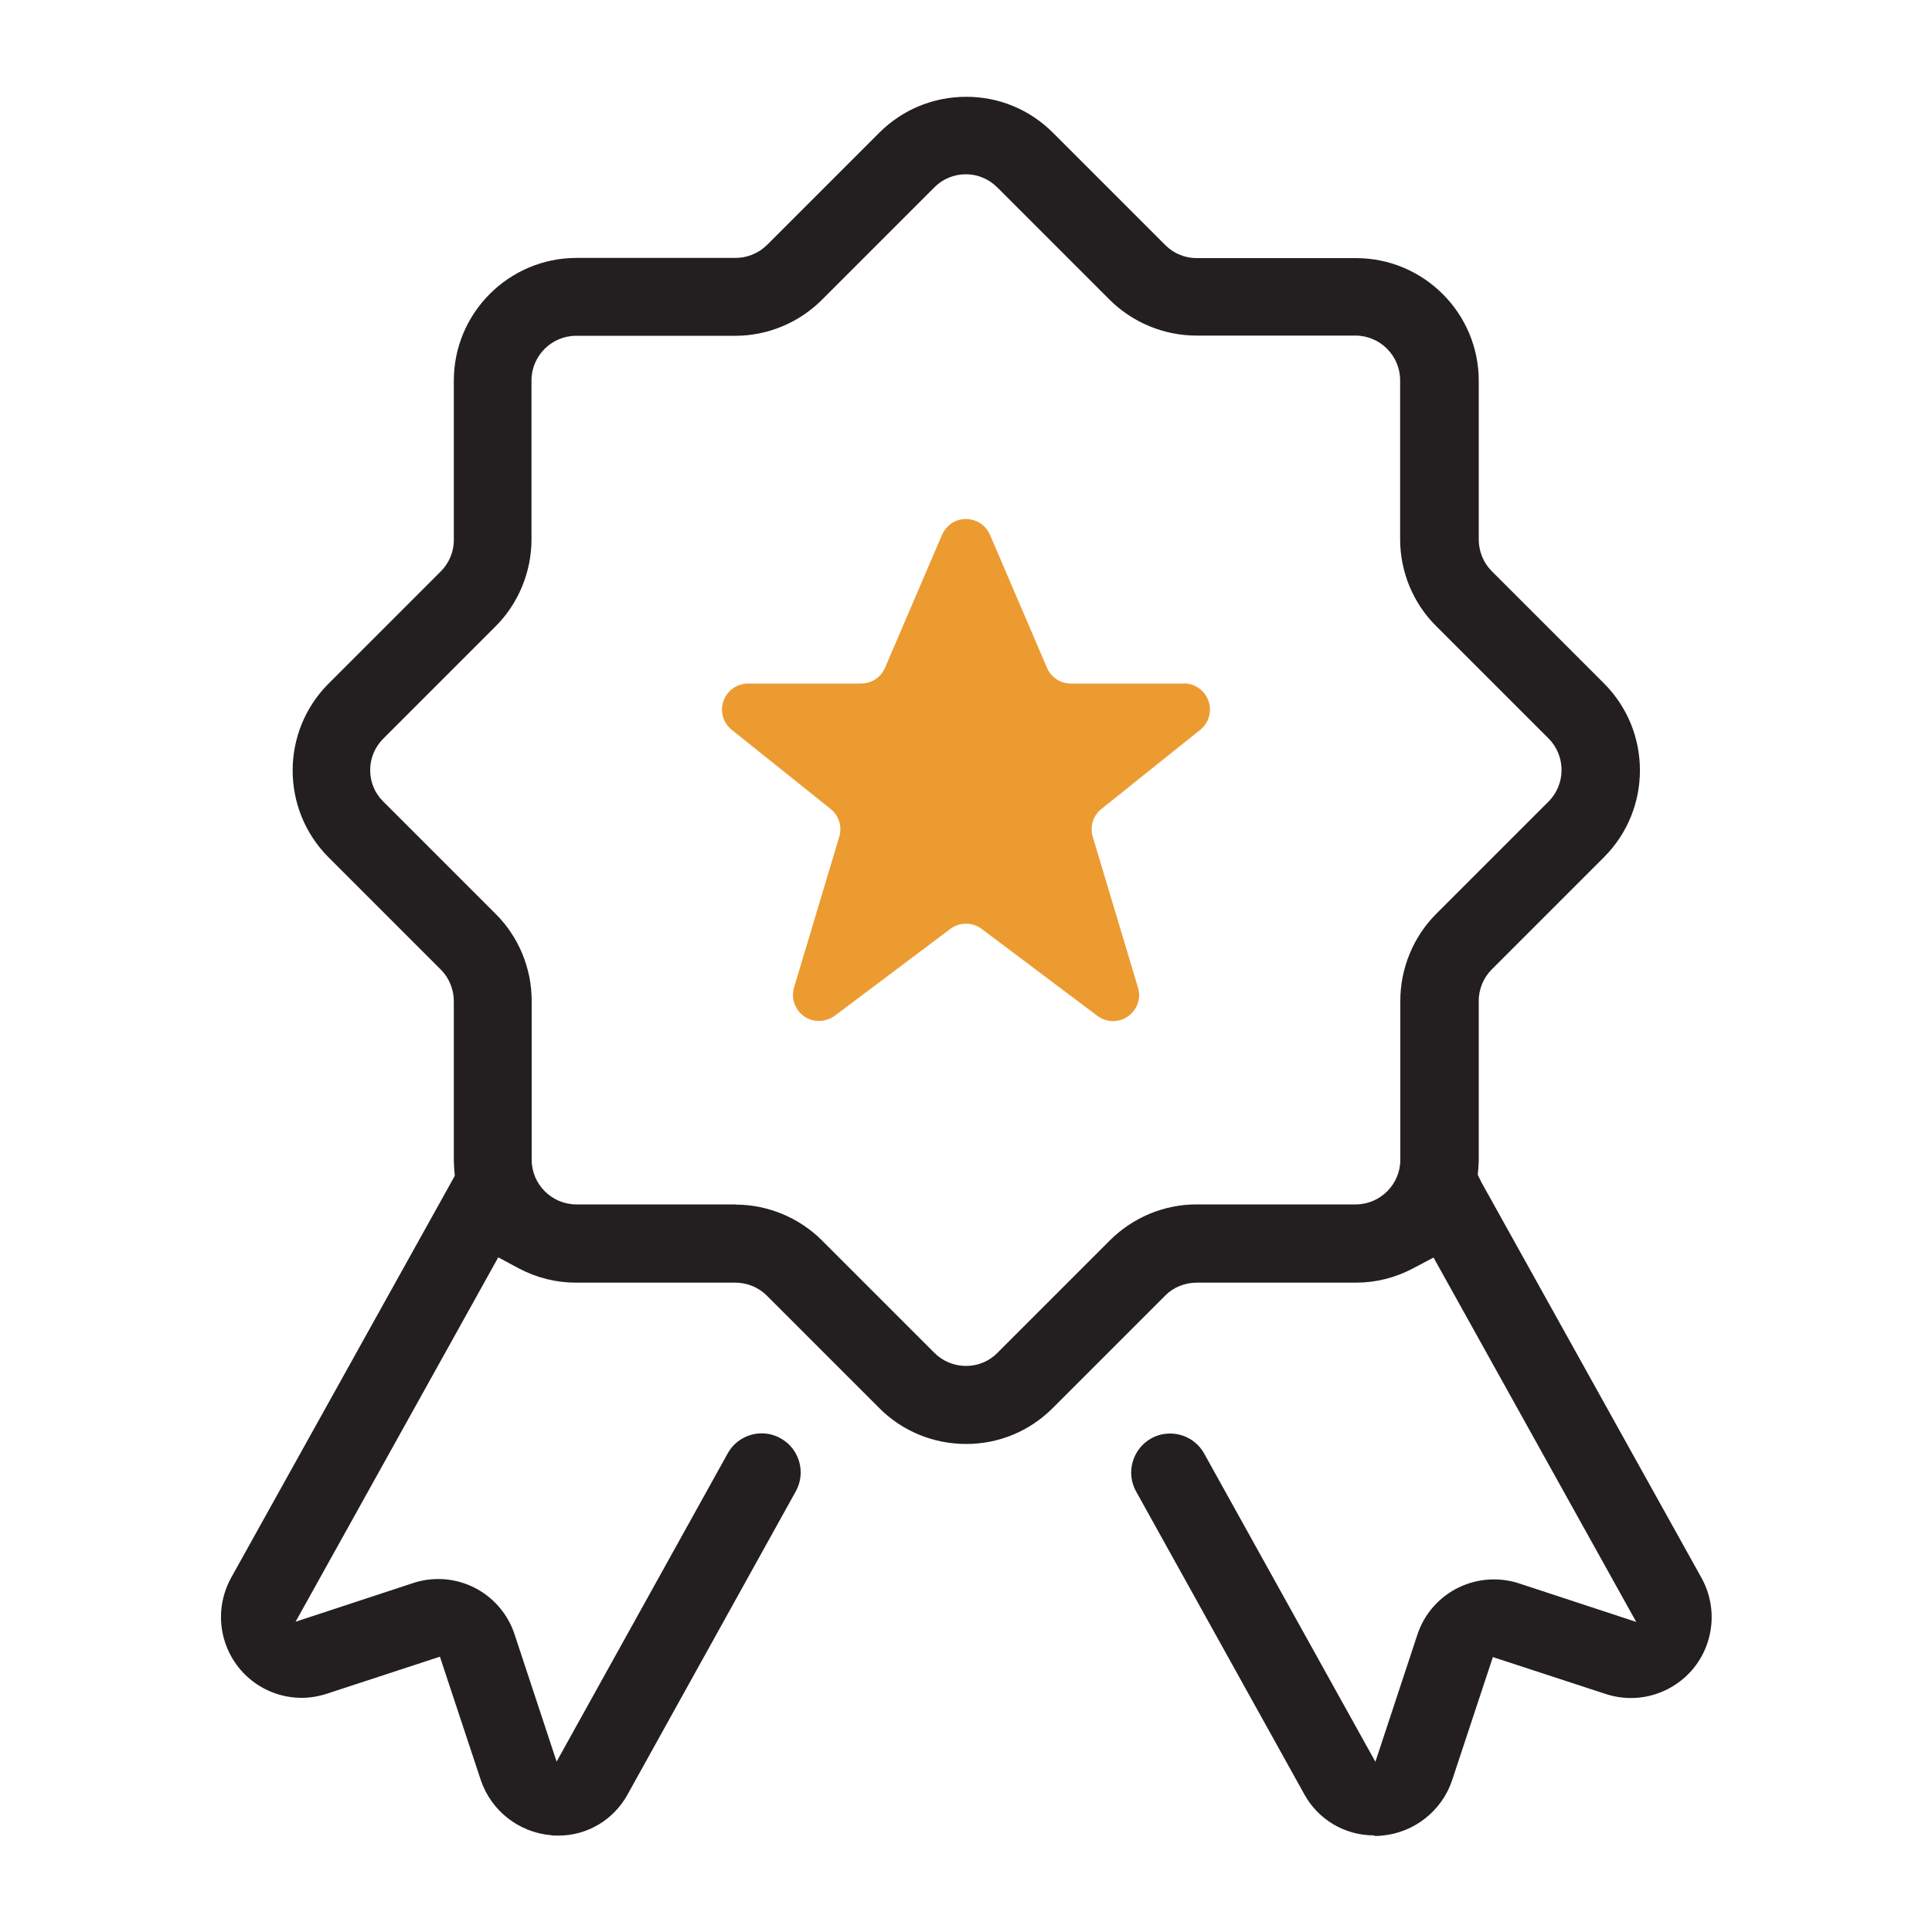
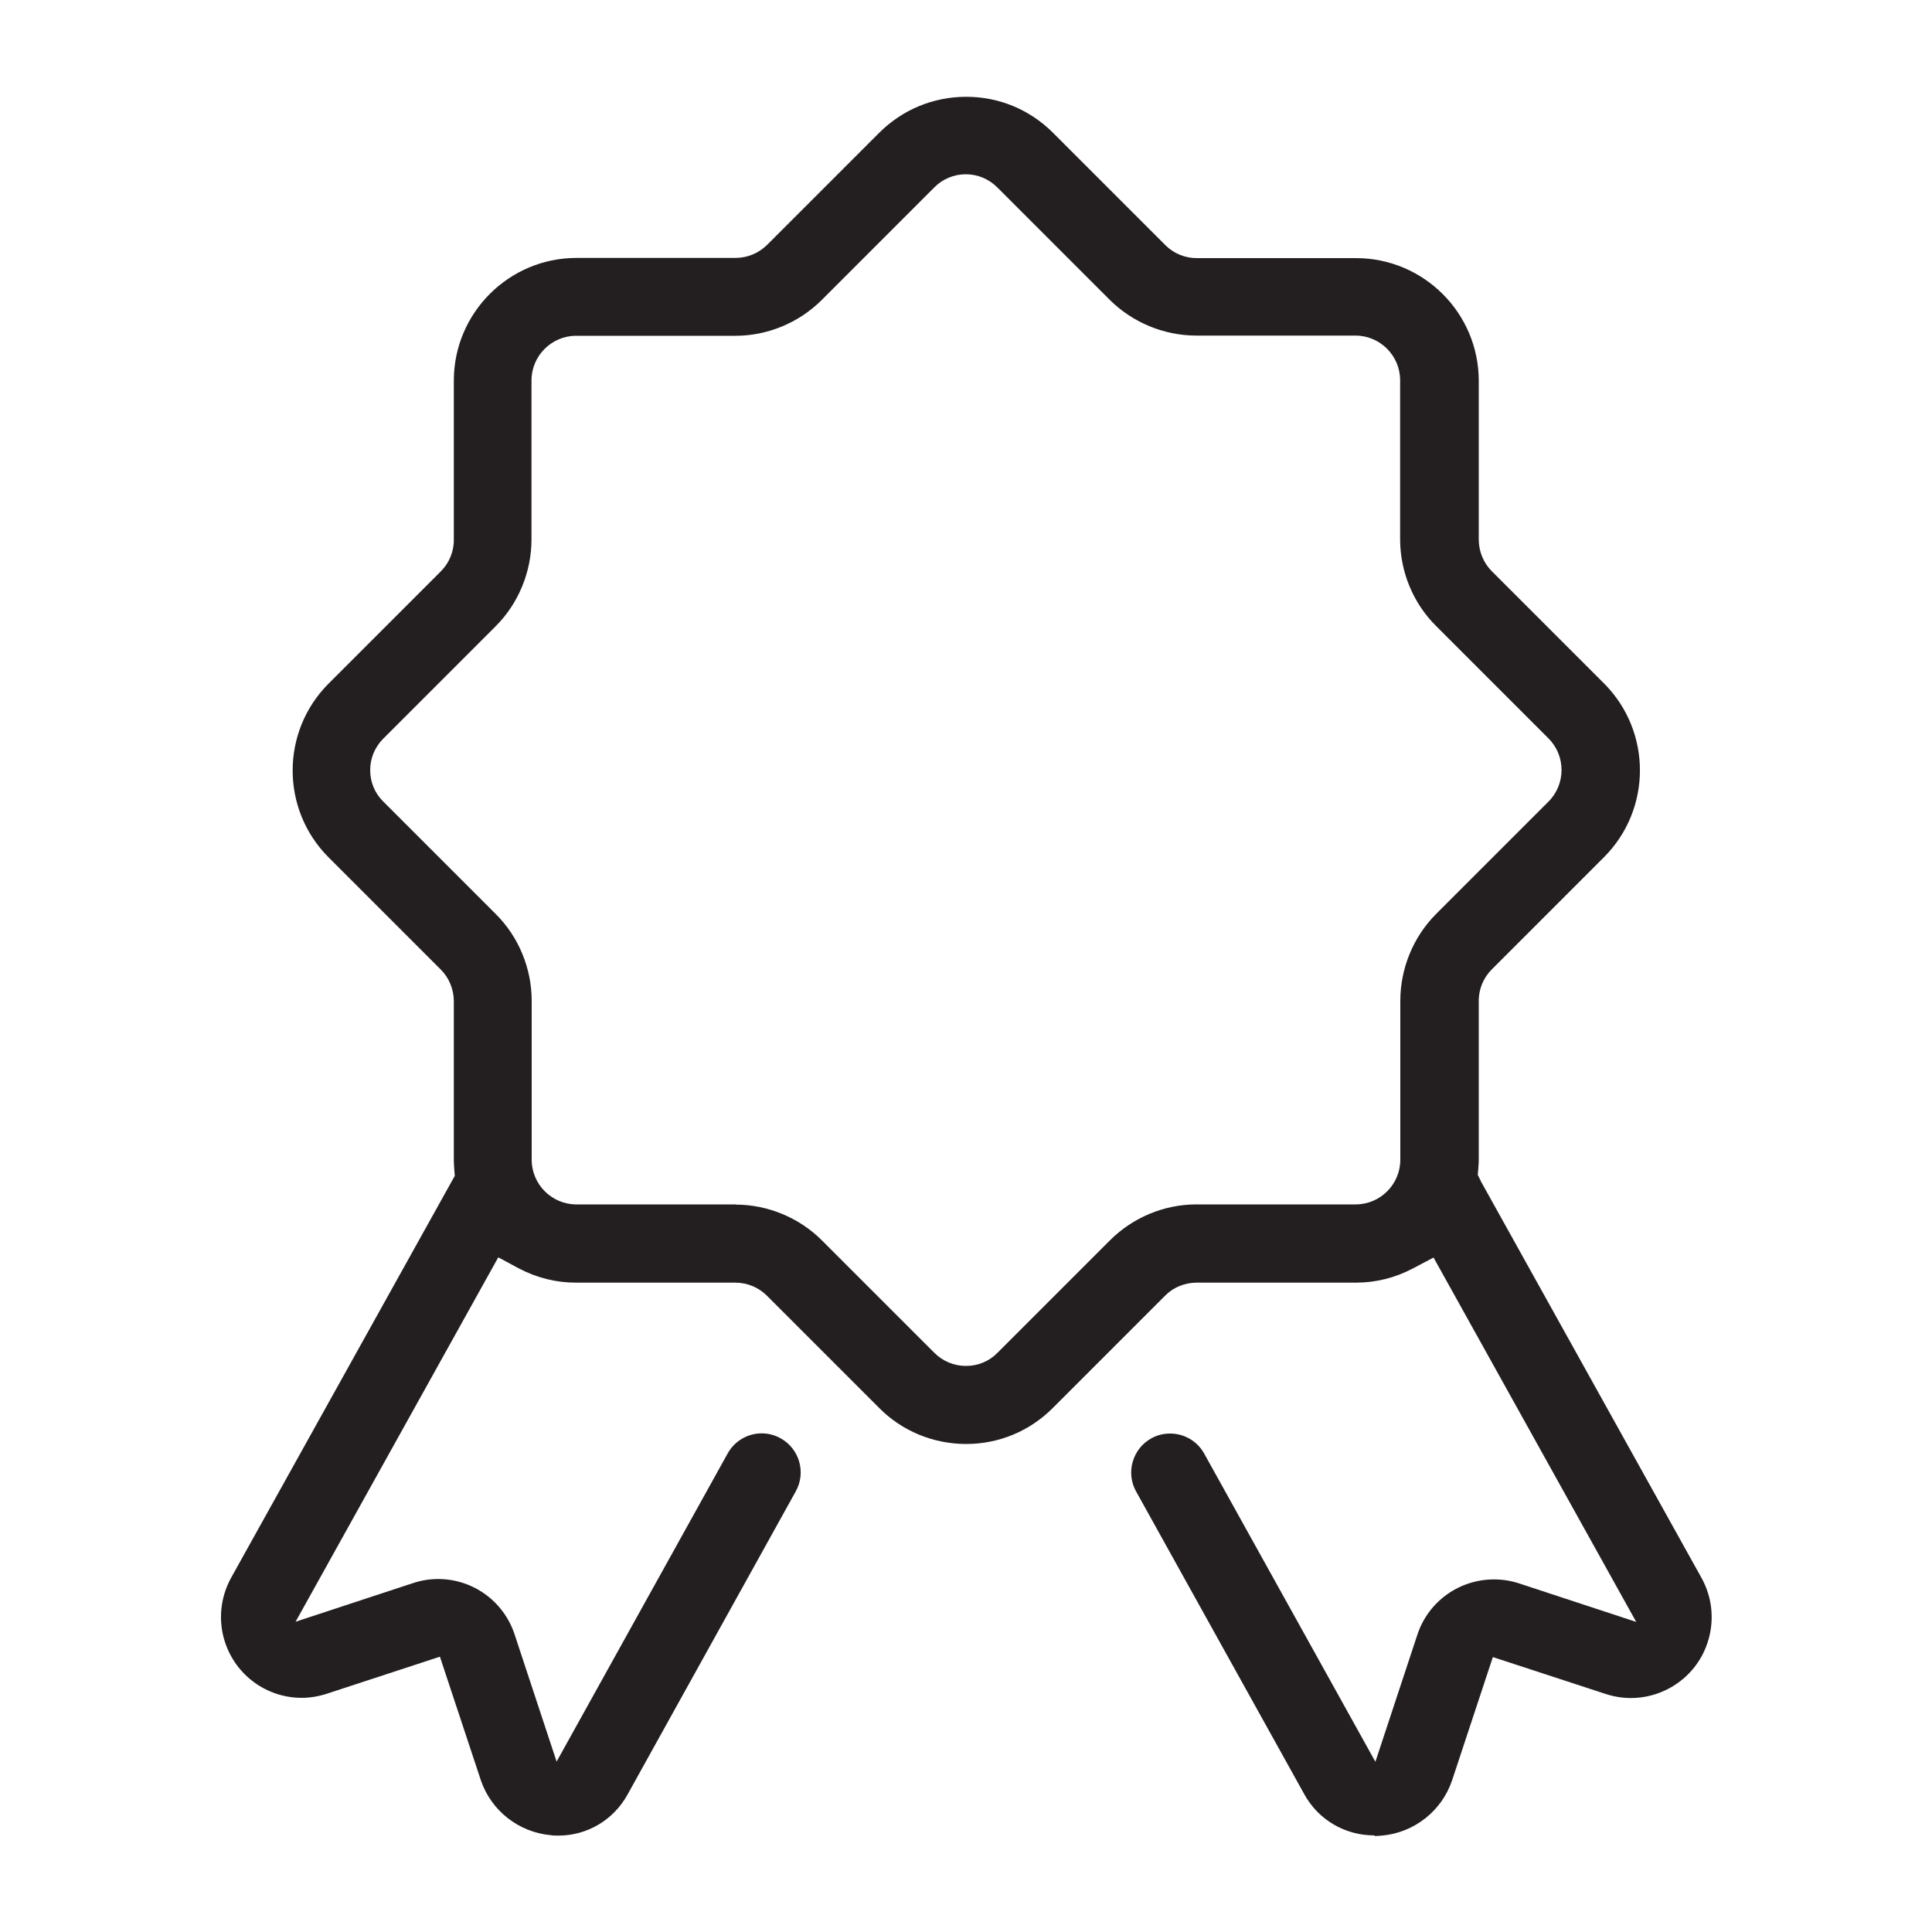
<svg xmlns="http://www.w3.org/2000/svg" id="a" viewBox="0 0 100 100">
-   <path d="M61.28,35.38h-5.85c-.54,0-1.03-.32-1.24-.82l-2.95-6.88c-.29-.68-1.09-1-1.77-.71-.32.14-.57.39-.71.71l-2.95,6.88c-.21.5-.7.82-1.24.82h-5.85c-.74,0-1.35.6-1.35,1.35,0,.41.19.8.51,1.05l5.11,4.09c.43.34.61.91.45,1.44l-2.34,7.8c-.21.71.19,1.46.9,1.68.41.12.85.04,1.2-.21l5.99-4.5c.48-.36,1.14-.36,1.62,0l5.99,4.5c.6.45,1.44.33,1.89-.27.26-.34.34-.79.21-1.2l-2.34-7.8c-.16-.53.02-1.1.45-1.44l5.11-4.09c.58-.47.68-1.31.21-1.9-.26-.32-.64-.51-1.05-.51Z" style="fill:#ec9b31; stroke-width:0px;" />
  <path d="M71.13,95c-1.53,0-2.9-.82-3.62-2.13l-8.71-15.68c-.26-.47-.32-1.02-.17-1.53.15-.52.49-.95.96-1.21.3-.17.63-.25.98-.25.73,0,1.41.4,1.76,1.04l8.86,15.95,2.18-6.6c.57-1.7,2.16-2.84,3.96-2.84.45,0,.9.07,1.34.22l6.02,1.98-10.49-18.86-1.06.56c-.93.49-1.92.74-2.97.74h-8.23c-.61,0-1.21.24-1.63.67l-5.82,5.82c-1.2,1.2-2.79,1.86-4.48,1.86s-3.31-.66-4.5-1.86l-5.82-5.82c-.43-.43-1.02-.67-1.63-.67h-8.24c-1.04,0-2.04-.25-2.97-.74l-1.06-.57-10.49,18.86,6.05-1.99c.44-.15.88-.22,1.33-.22,1.78,0,3.36,1.13,3.94,2.82l2.19,6.63,8.86-15.96c.36-.64,1.03-1.03,1.76-1.03.34,0,.68.09.98.26.97.54,1.32,1.77.78,2.74l-8.7,15.68c-.72,1.32-2.09,2.14-3.58,2.14h0c-.18,0-.29,0-.39-.02-1.67-.15-3.09-1.26-3.63-2.84l-2.12-6.4-5.83,1.91c-.43.14-.88.22-1.32.22-1.8,0-3.4-1.15-3.97-2.87-.37-1.11-.25-2.32.31-3.34l11.58-20.81-.03-.36c-.01-.2-.02-.32-.02-.45v-8.23c0-.6-.24-1.2-.67-1.63l-5.82-5.82c-2.47-2.48-2.47-6.5,0-8.98l5.82-5.82c.43-.43.68-1.03.67-1.65v-8.22c0-3.5,2.85-6.35,6.35-6.35h8.22c.62,0,1.2-.24,1.64-.67l5.82-5.82c1.2-1.19,2.79-1.85,4.49-1.85s3.29.66,4.49,1.86l5.82,5.82c.43.43,1.01.67,1.63.67h8.24c3.5,0,6.35,2.85,6.35,6.35v8.22c0,.6.24,1.2.67,1.63l5.82,5.82c2.47,2.48,2.47,6.5,0,8.98l-5.82,5.82c-.43.43-.68,1.03-.67,1.65v8.22c0,.13-.01.26-.02.39l-.03.37.18.37,11.41,20.51c.53.97.66,2.1.35,3.18-.31,1.07-1.02,1.96-2,2.5-.62.34-1.31.52-2.01.52h0c-.47,0-.93-.08-1.37-.23l-5.78-1.89-2.11,6.38c-.53,1.58-1.96,2.71-3.63,2.86-.12.01-.23.02-.34.02h-.03ZM38.08,62.35c1.66,0,3.29.68,4.46,1.85l5.82,5.82c.44.44,1.02.68,1.64.68s1.2-.24,1.63-.68l5.82-5.82c1.18-1.18,2.8-1.86,4.47-1.86h8.25c1.27,0,2.31-1.04,2.31-2.31v-8.23c0-1.67.67-3.31,1.85-4.49l5.82-5.82c.9-.9.9-2.37,0-3.27l-5.82-5.82c-1.19-1.18-1.86-2.81-1.86-4.49v-8.23c0-1.27-1.04-2.31-2.31-2.31h-8.23c-1.69,0-3.31-.68-4.49-1.85l-5.82-5.82c-.44-.44-1.02-.68-1.63-.68s-1.2.24-1.63.68l-5.82,5.82c-1.18,1.18-2.8,1.86-4.47,1.86h-8.25c-1.27,0-2.31,1.04-2.31,2.31v8.23c0,1.67-.67,3.31-1.85,4.49l-5.82,5.82c-.44.44-.68,1.02-.68,1.63,0,.62.24,1.2.68,1.63l5.82,5.82c1.19,1.18,1.86,2.82,1.86,4.49v8.23c0,1.27,1.04,2.31,2.31,2.31h8.25Z" style="fill:#231f20; stroke-width:0px;" />
</svg>